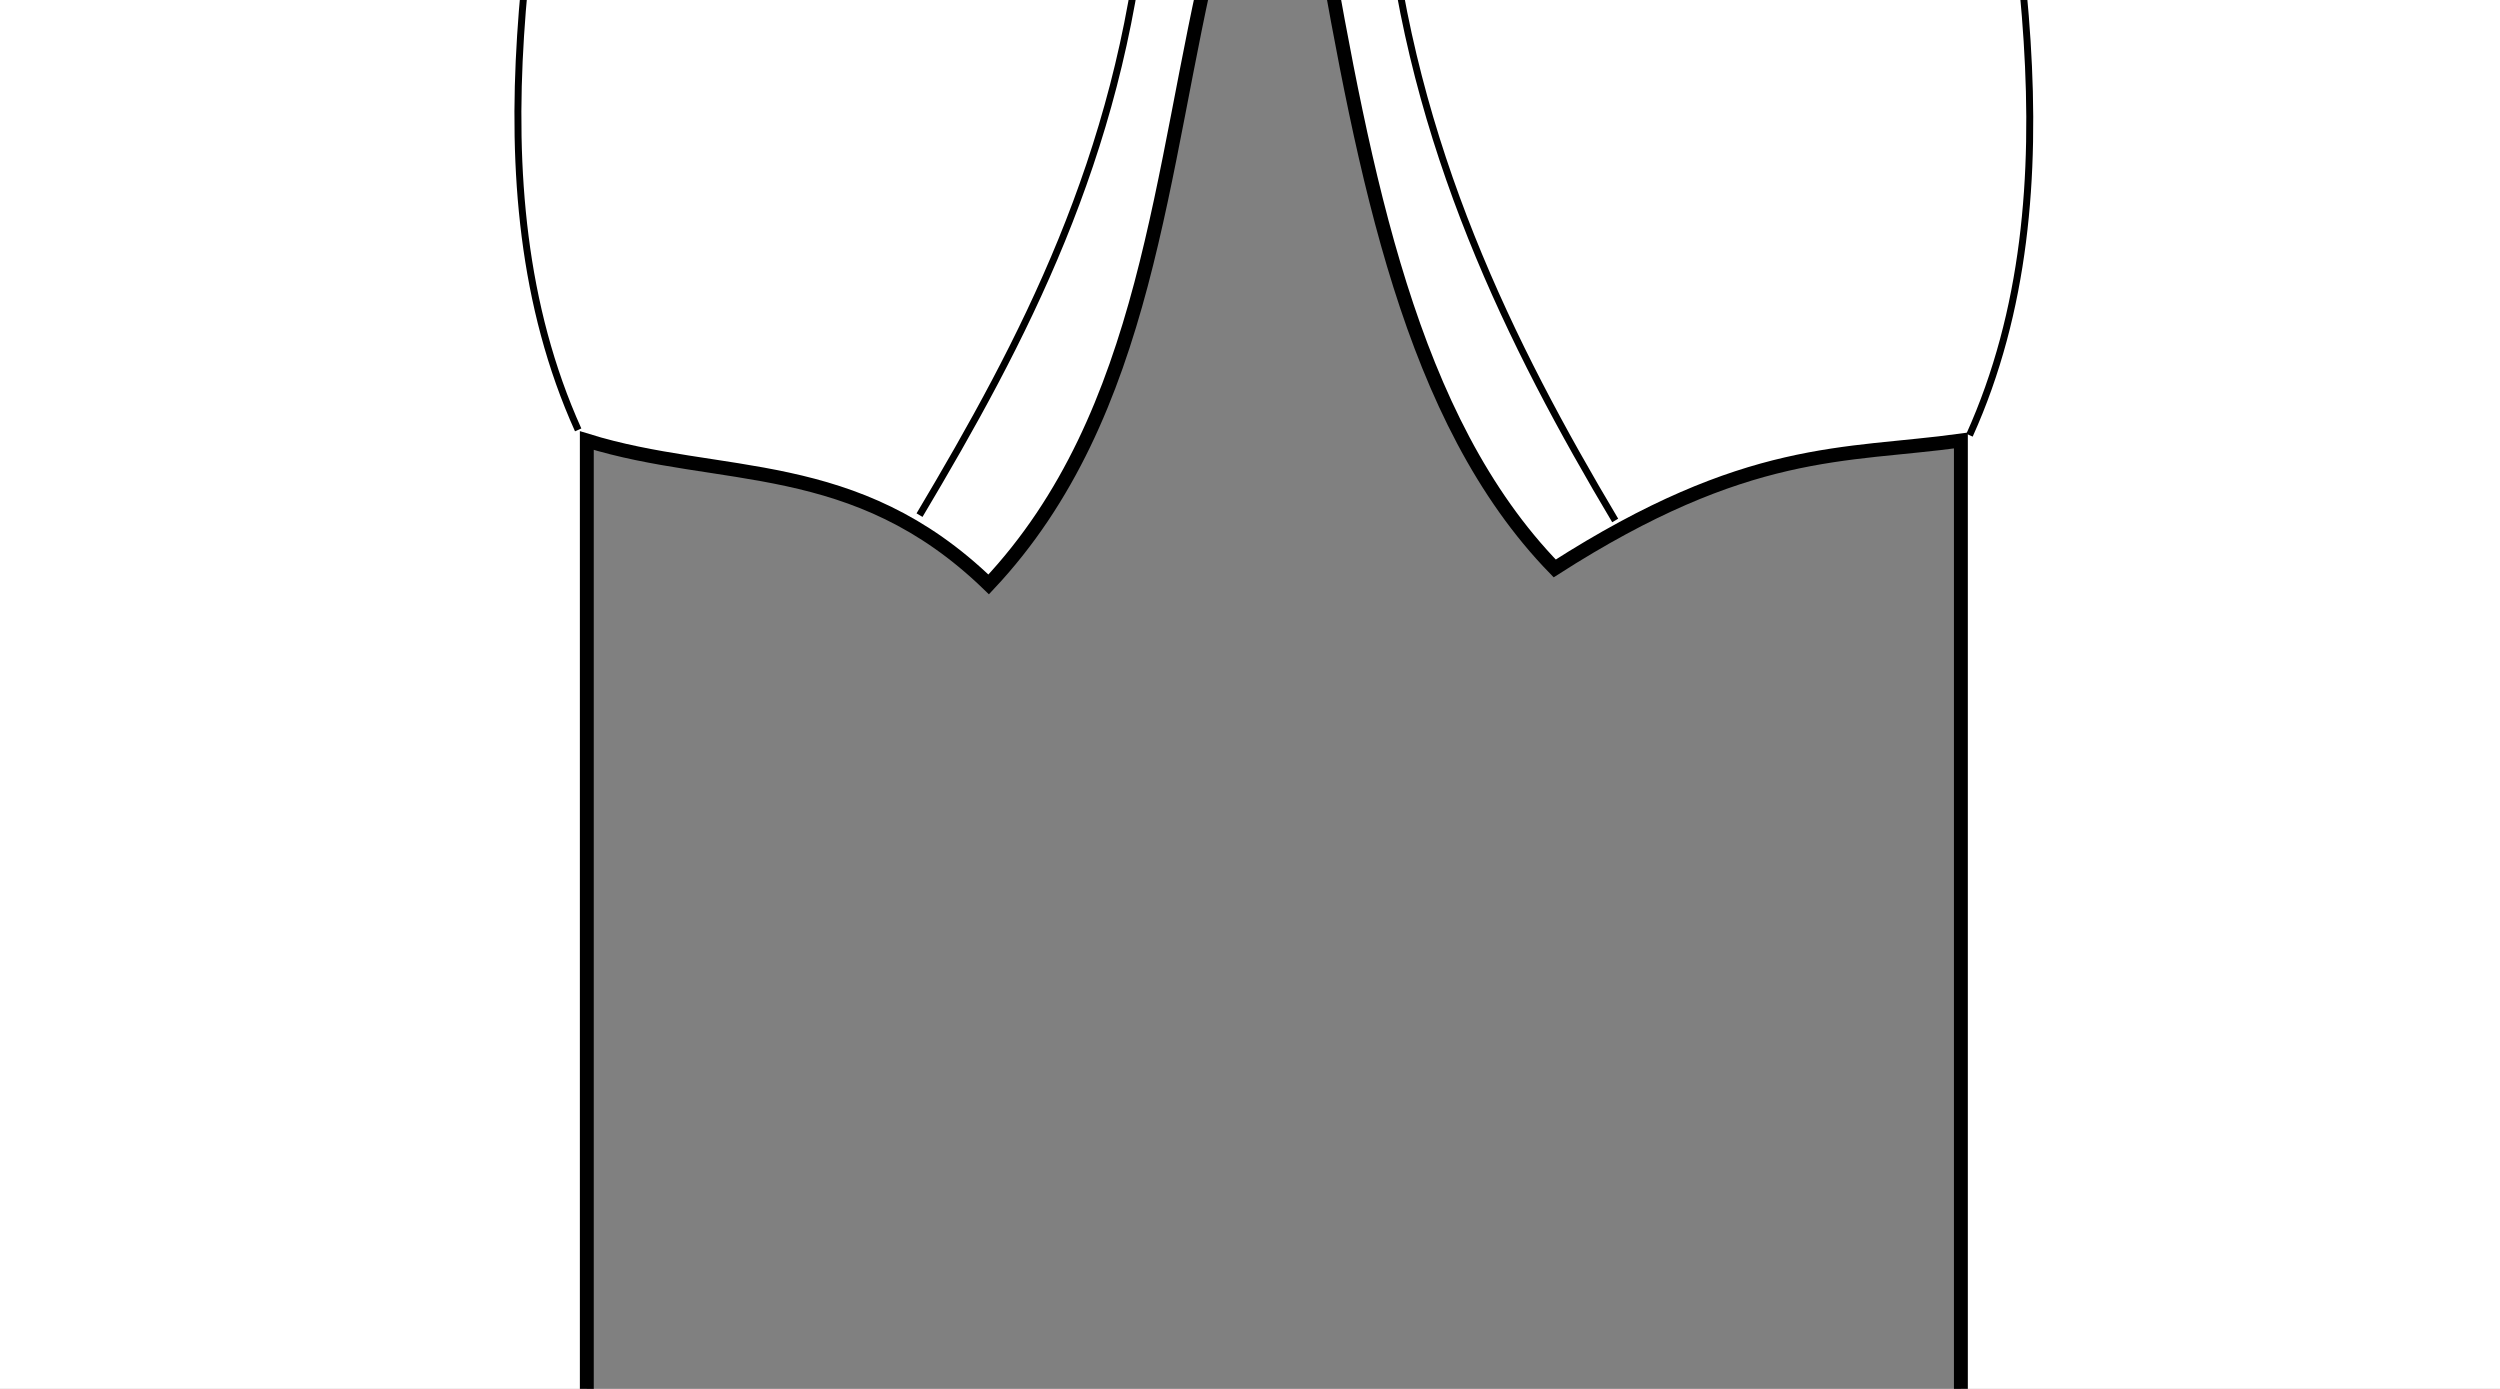
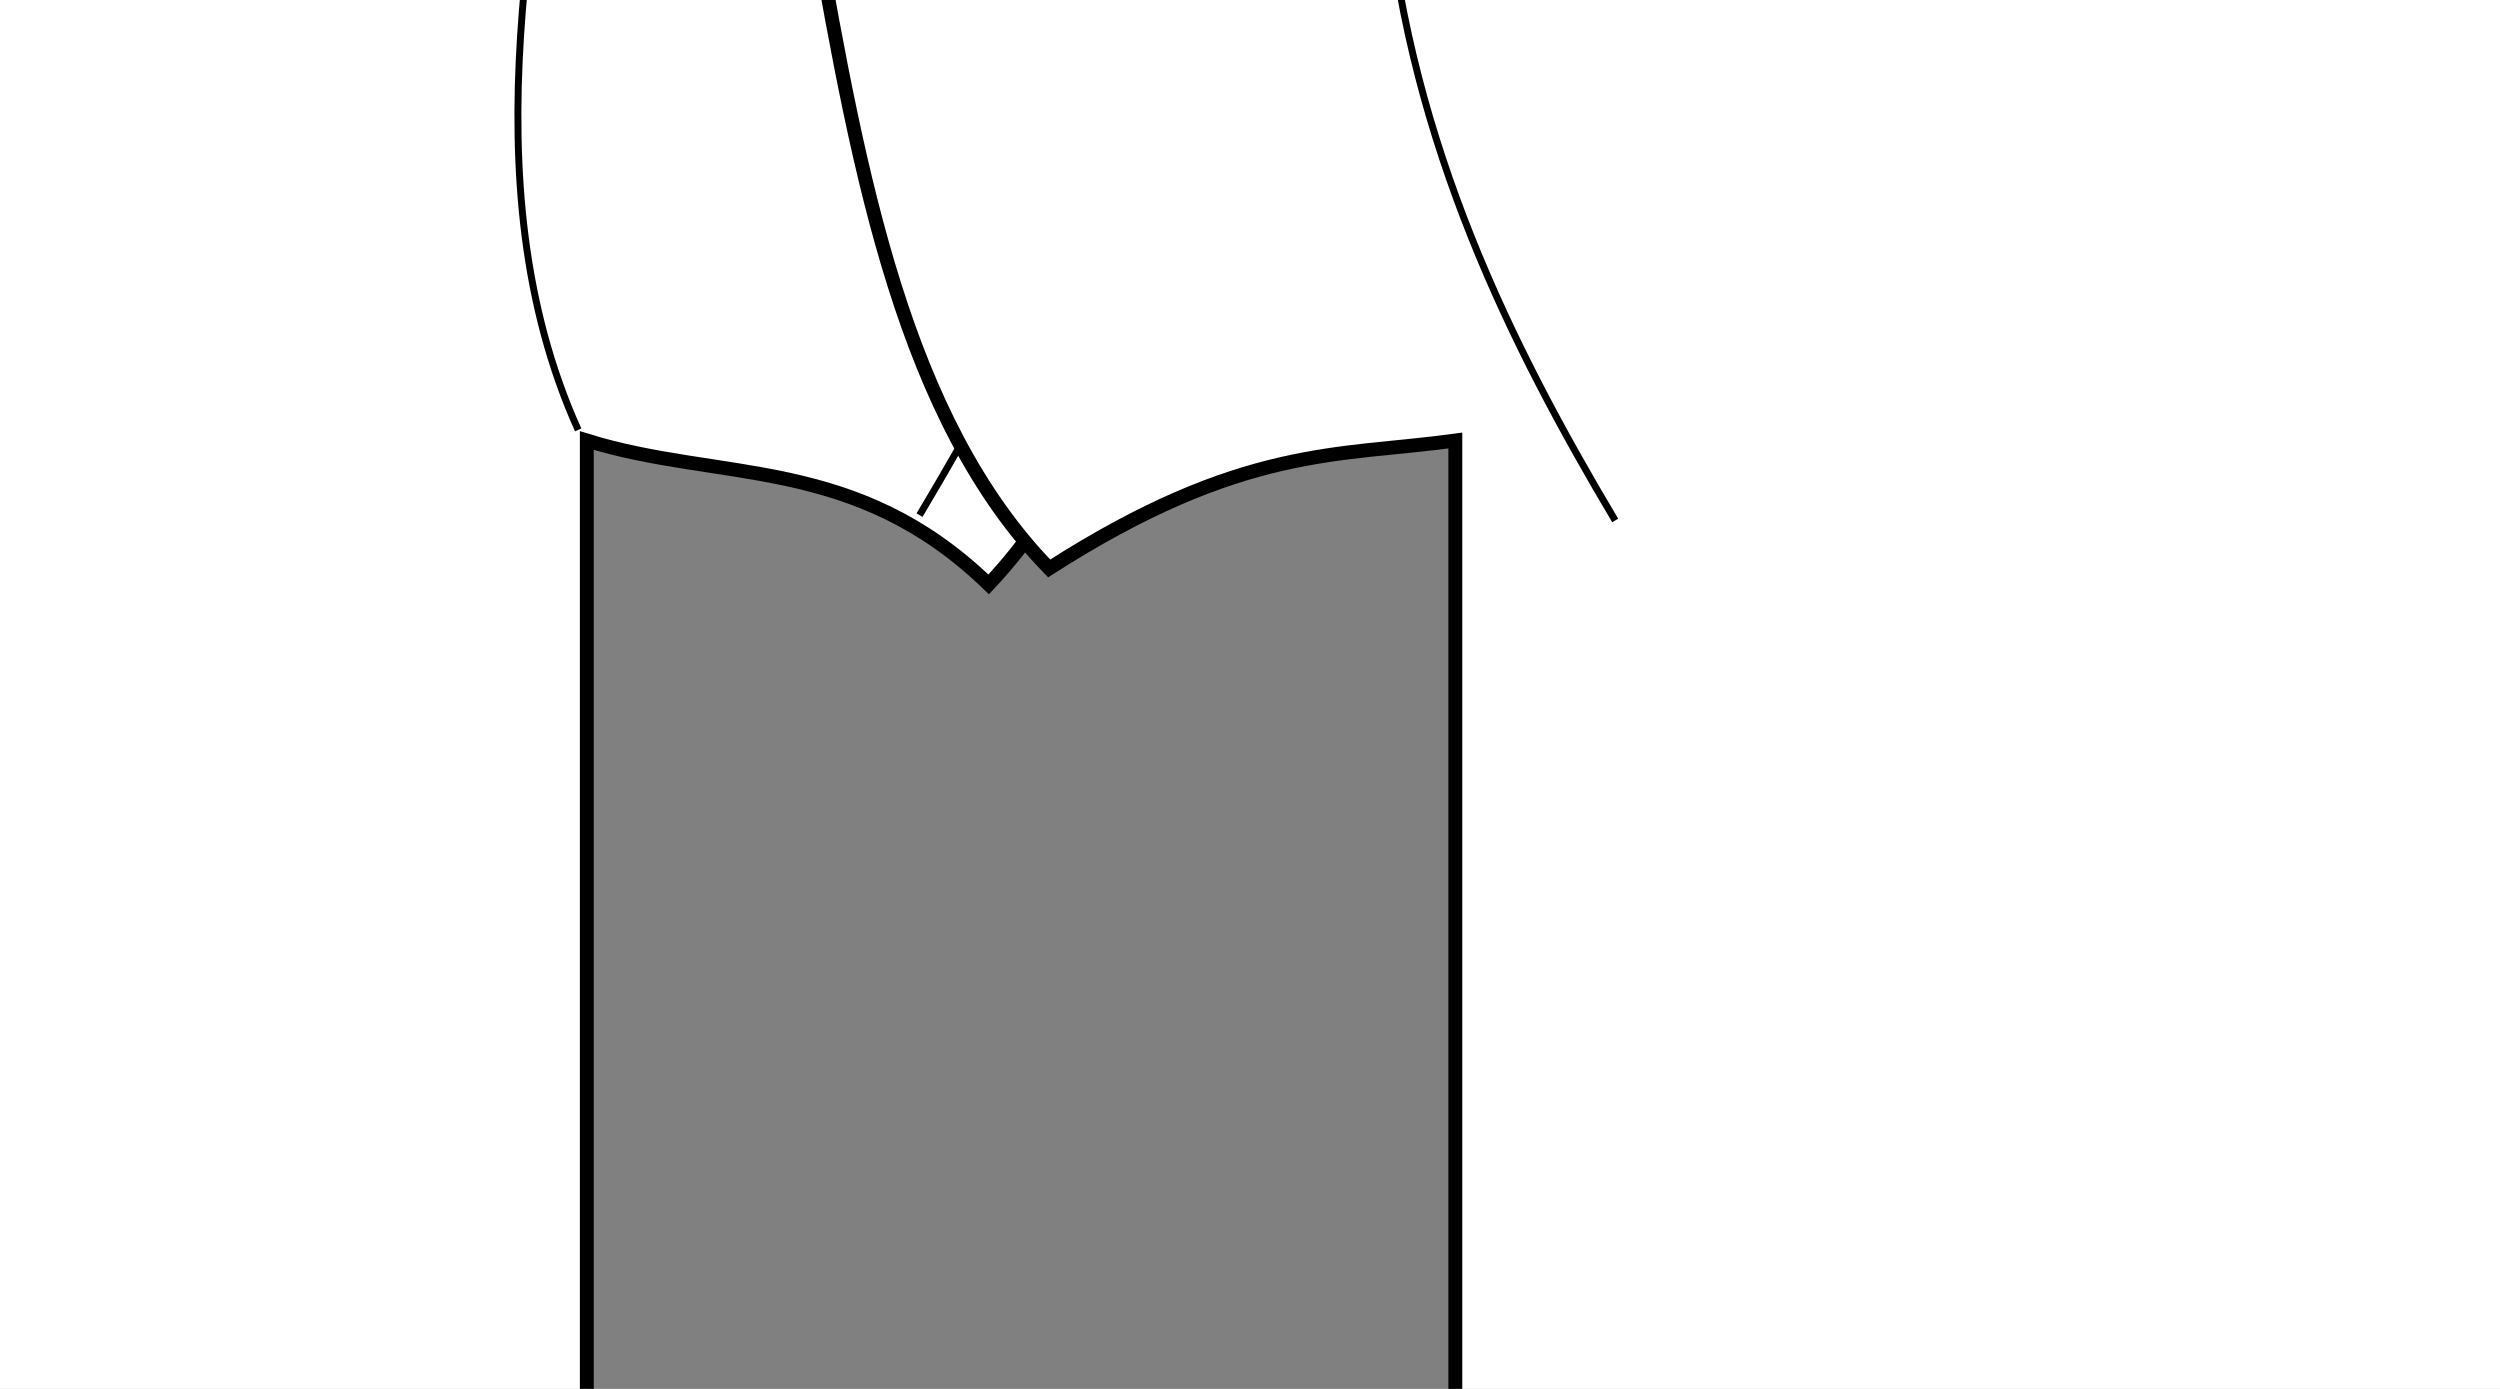
<svg xmlns="http://www.w3.org/2000/svg" width="360" height="200">
  <rect width="100%" height="100%" fill="#808080" stroke="none" />
  <title>SMP white</title>
  <g>
    <title>Layer 1</title>
    <g id="layer1">
      <g id="g3327">
        <path fill="#ffffff" fill-rule="evenodd" stroke="#000000" stroke-width="2" stroke-miterlimit="4" d="m-60.476,-94.634c28.03,4.641 51.38,3.511 72.8,0l13.067,22.253c56.358,26.342 89.016,23.467 149.332,64.456c-7.762,32.184 -9.224,67.477 -32.355,92.08c-19.289,-18.686 -38.578,-14.733 -57.866,-20.718l0,270.869c-72.495,16.272 -144.447,20.459 -215.287,0l0,-270.869c-16.777,2.306 -30.717,0.615 -58.488,18.416c-20.846,-21.441 -27.354,-56.635 -33.6,-92.08c64.596,-35.821 97.079,-40.704 149.955,-60.619l12.444,-23.787z" id="path3292" />
        <path fill="none" fill-rule="evenodd" stroke="#000000" stroke-width="1px" d="m-61.721,-91.564c6.819,24.746 16.633,45.059 31.733,57.55l-17.422,23.787c-19.246,-18.223 -20.338,-38.933 -25.511,-59.085" id="path3296" />
        <path fill="none" fill-rule="evenodd" stroke="#000000" stroke-width="1px" d="m-128.92,-49.361c5.13,33.895 15.538,76.2 -0.622,112.031" id="path3298" />
        <path fill="none" fill-rule="evenodd" stroke="#000000" stroke-width="1px" d="m-125.187,-29.41l54.755,-23.02" id="path3300" />
        <path fill="none" fill-rule="evenodd" stroke="#000000" stroke-width="1px" d="m-212.92,-13.628c3.557,35.27 17.358,63.383 32.355,88.575" id="path3302" />
-         <path fill="none" fill-rule="evenodd" stroke="#000000" stroke-width="1px" d="m-130.787,323.563c71.555,12.578 143.11,17.915 214.665,0" id="path3304" />
        <path fill="none" fill-rule="evenodd" stroke="#000000" stroke-width="1px" id="path3314" d="m12.946,-93.099c-6.819,24.746 -16.633,45.059 -31.733,57.55l17.422,23.787c19.246,-18.223 20.338,-38.933 25.511,-59.085" />
        <path fill="none" fill-rule="evenodd" stroke="#000000" stroke-width="1px" id="path3316" d="m82.634,-50.128c-5.13,33.895 -15.538,76.2 0.622,112.031" />
-         <path fill="none" fill-rule="evenodd" stroke="#000000" stroke-width="1px" id="path3318" d="m78.901,-29.41l-58.488,-24.555" />
        <path fill="none" fill-rule="evenodd" stroke="#000000" stroke-width="1px" id="path3320" d="m164.767,-12.529c-3.557,35.27 -17.358,61.516 -32.355,86.709" />
        <path fill="none" fill-rule="evenodd" stroke="#000000" stroke-width="1px" d="m-53.632,-67.777c18.427,-7.105 37.173,-6.104 57.244,0" id="path3322" />
        <path fill="none" fill-opacity="0.713" stroke="#000000" stroke-linecap="round" stroke-miterlimit="4" d="m-29.365,-34.782l9.333,0l0,71.362l-9.333,0l0,-71.362z" id="rect3324" />
      </g>
      <g id="g3341">
-         <path fill="#ffffff" fill-rule="evenodd" stroke="#000000" stroke-width="2" stroke-miterlimit="4" id="path3343" d="m352.677,-94.634c28.03,4.641 51.38,3.511 72.8,0l13.067,22.253c56.358,26.342 89.016,23.467 149.332,64.456c-7.763,32.184 -9.224,67.477 -32.355,92.08c-19.289,-18.686 -38.578,-14.733 -57.866,-20.718l0,270.869c-72.496,16.272 -144.447,20.459 -215.287,0l0,-270.869c-16.777,2.306 -30.717,0.615 -58.489,18.416c-20.846,-21.441 -27.354,-56.635 -33.6,-92.08c64.596,-35.821 97.079,-40.704 149.955,-60.619l12.444,-23.787z" />
-         <path fill="none" fill-rule="evenodd" stroke="#000000" stroke-width="1px" id="path3347" d="m284.233,-49.361c5.13,33.895 15.538,76.2 -0.622,112.031" />
+         <path fill="#ffffff" fill-rule="evenodd" stroke="#000000" stroke-width="2" stroke-miterlimit="4" id="path3343" d="m352.677,-94.634l13.067,22.253c56.358,26.342 89.016,23.467 149.332,64.456c-7.763,32.184 -9.224,67.477 -32.355,92.08c-19.289,-18.686 -38.578,-14.733 -57.866,-20.718l0,270.869c-72.496,16.272 -144.447,20.459 -215.287,0l0,-270.869c-16.777,2.306 -30.717,0.615 -58.489,18.416c-20.846,-21.441 -27.354,-56.635 -33.6,-92.08c64.596,-35.821 97.079,-40.704 149.955,-60.619l12.444,-23.787z" />
        <path fill="none" fill-rule="evenodd" stroke="#000000" stroke-width="1px" id="path3351" d="m199.729,-14.25c3.557,35.27 17.862,64.005 32.86,89.197" />
        <path fill="none" fill-rule="evenodd" stroke="#000000" stroke-width="1px" id="path3353" d="m282.366,323.563c71.555,12.578 143.11,17.915 214.665,0" />
        <path fill="none" fill-rule="evenodd" stroke="#000000" stroke-width="1px" d="m495.787,-50.128c-5.13,33.895 -15.538,76.2 0.622,112.031" id="path3357" />
        <path fill="none" fill-rule="evenodd" stroke="#000000" stroke-width="1px" d="m577.919,-12.529c-3.557,35.27 -17.358,61.516 -32.355,86.709" id="path3361" />
-         <path fill="none" fill-rule="evenodd" stroke="#000000" stroke-width="1px" id="path3363" d="m341.864,-69.005c10.641,17.24 78.812,20.779 96.089,-2.489" />
      </g>
      <path fill="#000000" stroke-width="1px" id="text3459" d="m105.677,-109.073l0,11.771l4.321,0c1.599,0 2.836,-0.511 3.709,-1.532c0.873,-1.021 1.31,-2.476 1.31,-4.364c-0,-1.874 -0.437,-3.322 -1.31,-4.343c-0.873,-1.021 -2.11,-1.532 -3.709,-1.532l-4.321,0m-3.437,-3.483l7.758,0c2.847,0 4.996,0.797 6.448,2.392c1.463,1.581 2.195,3.903 2.195,6.966c0,3.091 -0.732,5.427 -2.195,7.008c-1.452,1.581 -3.601,2.371 -6.448,2.371l-4.321,0l0,12.589l-3.437,0l0,-31.326m27.052,10.533c-1.679,0 -3.006,0.811 -3.981,2.434c-0.975,1.609 -1.463,3.819 -1.463,6.63c0,2.812 0.482,5.029 1.446,6.651c0.975,1.609 2.308,2.413 3.998,2.413c1.667,0 2.989,-0.811 3.964,-2.434c0.975,-1.623 1.463,-3.833 1.463,-6.63c0,-2.784 -0.488,-4.987 -1.463,-6.609c-0.975,-1.637 -2.297,-2.455 -3.964,-2.455m0,-3.273c2.722,0 4.86,1.091 6.414,3.273c1.554,2.182 2.331,5.203 2.331,9.064c0,3.847 -0.777,6.868 -2.331,9.064c-1.554,2.182 -3.692,3.273 -6.414,3.273c-2.734,0 -4.877,-1.091 -6.431,-3.273c-1.543,-2.196 -2.314,-5.217 -2.314,-9.064c0,-3.861 0.771,-6.882 2.314,-9.064c1.554,-2.182 3.698,-3.273 6.431,-3.273m13.917,-8.582l3.131,0l0,32.648l-3.131,0l0,-32.648m17.048,11.855c-1.679,0 -3.006,0.811 -3.981,2.434c-0.975,1.609 -1.463,3.819 -1.463,6.63c0,2.812 0.482,5.029 1.446,6.651c0.975,1.609 2.308,2.413 3.998,2.413c1.667,0 2.989,-0.811 3.964,-2.434c0.975,-1.623 1.463,-3.833 1.463,-6.63c0,-2.784 -0.488,-4.987 -1.463,-6.609c-0.975,-1.637 -2.297,-2.455 -3.964,-2.455m0,-3.273c2.722,0 4.86,1.091 6.414,3.273c1.554,2.182 2.331,5.203 2.331,9.064c-0,3.847 -0.777,6.868 -2.331,9.064c-1.554,2.182 -3.692,3.273 -6.414,3.273c-2.734,0 -4.877,-1.091 -6.431,-3.273c-1.543,-2.196 -2.314,-5.217 -2.314,-9.064c0,-3.861 0.771,-6.882 2.314,-9.064c1.554,-2.182 3.698,-3.273 6.431,-3.273m40.374,-6.232l0,4.133c-1.304,-0.769 -2.535,-1.343 -3.692,-1.72c-1.157,-0.378 -2.274,-0.566 -3.352,-0.567c-1.872,0 -3.318,0.448 -4.339,1.343c-1.009,0.895 -1.514,2.168 -1.514,3.819c0,1.385 0.335,2.434 1.004,3.147c0.681,0.699 1.962,1.266 3.845,1.7l2.076,0.525c2.563,0.601 4.452,1.665 5.666,3.189c1.225,1.511 1.837,3.539 1.837,6.085c-0,3.035 -0.828,5.336 -2.484,6.903c-1.645,1.567 -4.061,2.35 -7.248,2.35c-1.202,0 -2.484,-0.168 -3.845,-0.504c-1.35,-0.336 -2.751,-0.832 -4.202,-1.49l0,-4.364c1.395,0.965 2.762,1.693 4.1,2.182c1.338,0.49 2.654,0.734 3.947,0.734c1.962,0 3.476,-0.476 4.543,-1.427c1.066,-0.951 1.599,-2.308 1.599,-4.07c-0,-1.539 -0.386,-2.742 -1.157,-3.609c-0.76,-0.867 -2.013,-1.518 -3.76,-1.951l-2.093,-0.504c-2.563,-0.629 -4.418,-1.616 -5.564,-2.958c-1.146,-1.343 -1.718,-3.21 -1.718,-5.602c0,-2.77 0.788,-4.952 2.365,-6.546c1.588,-1.595 3.771,-2.392 6.55,-2.392c1.191,0 2.405,0.133 3.641,0.399c1.236,0.266 2.501,0.664 3.794,1.196m22.662,16.114l0,14.184l-3.131,0l0,-14.058c0,-2.224 -0.352,-3.889 -1.055,-4.994c-0.703,-1.105 -1.758,-1.658 -3.165,-1.658c-1.69,0 -3.023,0.664 -3.998,1.993c-0.975,1.329 -1.463,3.14 -1.463,5.434l0,13.281l-3.148,0l0,-32.648l3.148,0l0,12.799c0.749,-1.413 1.628,-2.469 2.637,-3.168c1.021,-0.699 2.195,-1.049 3.522,-1.049c2.189,0 3.845,0.839 4.968,2.518c1.123,1.665 1.684,4.119 1.684,7.365m6.278,-9.316l3.131,0l0,23.5l-3.131,0l0,-23.5m0,-9.148l3.131,0l0,4.889l-3.131,0l0,-4.889m20.706,12.757c-0.352,-0.252 -0.737,-0.434 -1.157,-0.546c-0.408,-0.126 -0.862,-0.189 -1.361,-0.189c-1.769,0 -3.131,0.713 -4.083,2.14c-0.941,1.413 -1.412,3.448 -1.412,6.106l0,12.379l-3.148,0l0,-23.5l3.148,0l0,3.651c0.658,-1.427 1.514,-2.483 2.569,-3.168c1.055,-0.699 2.337,-1.049 3.845,-1.049c0.215,0 0.454,0.021 0.715,0.063c0.261,0.028 0.55,0.077 0.868,0.147l0.017,3.966m6.414,-10.281l0,6.672l6.448,0l0,3l-6.448,0l0,12.757c0,1.916 0.21,3.147 0.63,3.693c0.431,0.546 1.299,0.818 2.603,0.818l3.216,0l0,3.231l-3.216,0c-2.416,0 -4.083,-0.553 -5.002,-1.658c-0.919,-1.119 -1.378,-3.147 -1.378,-6.085l0,-12.757l-2.297,0l0,-3l2.297,0l0,-6.672l3.148,0" />
      <path fill="#000000" stroke-width="1px" id="text3471" d="m-54.46,371.982l0,9.424l11.462,0l0,2.842l-11.462,0l0,10.269l-2.785,0l0,-25.34l14.598,0l0,2.806l-11.812,0m15.094,22.534l0,-14.927c0,-0.408 -0.005,-0.821 -0.015,-1.241c0,-0.432 -0.005,-0.845 -0.015,-1.241c-0.01,-0.396 -0.019,-0.767 -0.029,-1.115c-0.01,-0.348 -0.019,-0.659 -0.029,-0.935l2.479,0c0.01,0.276 0.019,0.593 0.029,0.953c0.019,0.348 0.034,0.707 0.044,1.079c0.019,0.372 0.029,0.731 0.029,1.079c0.01,0.336 0.015,0.623 0.015,0.863l0.058,0c0.185,-0.743 0.379,-1.385 0.583,-1.924c0.214,-0.552 0.462,-1.001 0.744,-1.349c0.282,-0.36 0.617,-0.623 1.006,-0.791c0.389,-0.18 0.86,-0.27 1.415,-0.27c0.214,0 0.418,0.024 0.612,0.072c0.194,0.036 0.345,0.072 0.452,0.108l0,2.967c-0.175,-0.06 -0.379,-0.102 -0.612,-0.126c-0.233,-0.036 -0.496,-0.054 -0.788,-0.054c-0.603,0 -1.118,0.168 -1.546,0.504c-0.418,0.336 -0.763,0.803 -1.035,1.403c-0.263,0.587 -0.457,1.295 -0.583,2.122c-0.126,0.815 -0.19,1.708 -0.19,2.68l0,10.143l-2.625,0m23.26,-9.748c0,3.405 -0.608,5.941 -1.823,7.607c-1.215,1.667 -2.98,2.5 -5.294,2.5c-1.099,0 -2.081,-0.204 -2.946,-0.611c-0.865,-0.408 -1.599,-1.031 -2.202,-1.87c-0.593,-0.839 -1.05,-1.888 -1.371,-3.147c-0.311,-1.271 -0.467,-2.764 -0.467,-4.478c0,-6.714 2.358,-10.071 7.073,-10.071c1.225,0 2.28,0.21 3.165,0.629c0.894,0.42 1.624,1.049 2.188,1.888c0.574,0.839 0.996,1.888 1.269,3.147c0.272,1.259 0.408,2.728 0.408,4.406m-2.756,0c0,-1.511 -0.097,-2.758 -0.292,-3.741c-0.185,-0.983 -0.462,-1.768 -0.831,-2.356c-0.36,-0.587 -0.802,-0.995 -1.327,-1.223c-0.525,-0.24 -1.118,-0.36 -1.779,-0.36c-0.671,0 -1.278,0.126 -1.823,0.378c-0.535,0.24 -0.992,0.659 -1.371,1.259c-0.379,0.587 -0.671,1.373 -0.875,2.356c-0.194,0.983 -0.292,2.212 -0.292,3.687c0,1.511 0.107,2.764 0.321,3.759c0.214,0.983 0.506,1.768 0.875,2.356c0.379,0.587 0.822,1.001 1.327,1.241c0.515,0.24 1.074,0.36 1.677,0.36c0.671,0 1.278,-0.114 1.823,-0.342c0.544,-0.24 1.006,-0.653 1.385,-1.241c0.379,-0.587 0.671,-1.379 0.875,-2.374c0.204,-0.995 0.306,-2.248 0.306,-3.759m16.056,9.748l0,-12.337c0,-0.947 -0.058,-1.738 -0.175,-2.374c-0.107,-0.635 -0.287,-1.145 -0.54,-1.529c-0.253,-0.396 -0.588,-0.671 -1.006,-0.827c-0.408,-0.168 -0.919,-0.252 -1.531,-0.252c-0.622,0 -1.186,0.138 -1.692,0.414c-0.496,0.264 -0.924,0.653 -1.283,1.169c-0.35,0.504 -0.622,1.133 -0.817,1.888c-0.194,0.743 -0.292,1.601 -0.292,2.572l0,11.276l-2.625,0l0,-15.305c0,-0.408 -0.005,-0.833 -0.015,-1.277c0,-0.456 -0.005,-0.881 -0.015,-1.277c-0.01,-0.408 -0.019,-0.755 -0.029,-1.043c-0.01,-0.288 -0.019,-0.474 -0.029,-0.558l2.479,0c0.01,0.06 0.019,0.222 0.029,0.486c0.01,0.264 0.019,0.57 0.029,0.917c0.019,0.336 0.034,0.683 0.044,1.043c0.01,0.348 0.015,0.641 0.015,0.881l0.044,0c0.253,-0.564 0.53,-1.073 0.831,-1.529c0.301,-0.456 0.651,-0.839 1.05,-1.151c0.399,-0.324 0.856,-0.57 1.371,-0.737c0.515,-0.18 1.113,-0.27 1.794,-0.27c0.875,0 1.628,0.132 2.26,0.396c0.632,0.264 1.152,0.671 1.56,1.223c0.408,0.552 0.705,1.265 0.89,2.14c0.194,0.863 0.292,1.894 0.292,3.093l0,12.967l-2.64,0m12.673,-0.144c-0.399,0.132 -0.807,0.234 -1.225,0.306c-0.408,0.084 -0.885,0.126 -1.429,0.126c-2.1,0 -3.15,-1.469 -3.15,-4.406l0,-12.985l-1.823,0l0,-2.356l1.925,0l0.773,-4.352l1.75,0l0,4.352l2.917,0l0,2.356l-2.917,0l0,12.283c0,0.935 0.122,1.595 0.365,1.978c0.253,0.372 0.685,0.558 1.298,0.558c0.253,0 0.496,-0.024 0.729,-0.072c0.243,-0.048 0.506,-0.108 0.787,-0.18l0,2.392" />
      <path fill="#000000" stroke-width="1px" id="text3475" d="m374.174,387.376c0,1.283 -0.204,2.38 -0.612,3.291c-0.408,0.899 -0.958,1.637 -1.648,2.212c-0.69,0.564 -1.492,0.977 -2.406,1.241c-0.914,0.264 -1.876,0.396 -2.887,0.396l-8.342,0l0,-25.34l7.467,0c1.137,0 2.153,0.12 3.048,0.36c0.894,0.228 1.653,0.594 2.275,1.097c0.622,0.504 1.094,1.145 1.415,1.924c0.331,0.767 0.496,1.691 0.496,2.77c0,0.707 -0.083,1.373 -0.248,1.996c-0.156,0.623 -0.399,1.193 -0.729,1.709c-0.321,0.504 -0.729,0.941 -1.225,1.313c-0.486,0.36 -1.055,0.63 -1.706,0.809c0.826,0.12 1.556,0.354 2.188,0.701c0.642,0.348 1.176,0.791 1.604,1.331c0.428,0.54 0.753,1.169 0.977,1.888c0.224,0.707 0.335,1.475 0.335,2.302m-3.996,-11.636c0,-1.367 -0.379,-2.344 -1.137,-2.931c-0.758,-0.587 -1.857,-0.881 -3.296,-0.881l-4.681,0l0,8.021l4.681,0c0.817,0 1.507,-0.096 2.071,-0.288c0.564,-0.204 1.021,-0.486 1.371,-0.845c0.35,-0.372 0.603,-0.815 0.758,-1.331c0.156,-0.516 0.233,-1.097 0.233,-1.744m1.181,11.366c0,-0.803 -0.122,-1.487 -0.365,-2.05c-0.233,-0.564 -0.574,-1.025 -1.021,-1.385c-0.447,-0.36 -0.987,-0.623 -1.619,-0.791c-0.622,-0.168 -1.322,-0.252 -2.1,-0.252l-5.192,0l0,9.136l5.41,0c0.71,0 1.361,-0.072 1.954,-0.216c0.603,-0.144 1.118,-0.396 1.546,-0.755c0.437,-0.36 0.778,-0.839 1.021,-1.439c0.243,-0.599 0.365,-1.349 0.365,-2.248m10.398,7.769c-1.585,0 -2.776,-0.516 -3.573,-1.547c-0.797,-1.031 -1.196,-2.446 -1.196,-4.244c0,-1.283 0.194,-2.332 0.583,-3.147c0.399,-0.827 0.914,-1.475 1.546,-1.942c0.642,-0.468 1.371,-0.791 2.187,-0.971c0.817,-0.18 1.648,-0.282 2.494,-0.306l3.544,-0.072l0,-1.061c0,-0.803 -0.068,-1.487 -0.204,-2.05c-0.136,-0.564 -0.345,-1.019 -0.627,-1.367c-0.282,-0.348 -0.637,-0.599 -1.065,-0.755c-0.418,-0.168 -0.914,-0.252 -1.488,-0.252c-0.506,0 -0.962,0.048 -1.371,0.144c-0.408,0.084 -0.763,0.246 -1.065,0.486c-0.301,0.228 -0.544,0.546 -0.729,0.953c-0.185,0.396 -0.306,0.899 -0.365,1.511l-2.742,-0.306c0.097,-0.767 0.282,-1.469 0.554,-2.104c0.272,-0.647 0.656,-1.205 1.152,-1.673c0.506,-0.468 1.133,-0.827 1.881,-1.079c0.758,-0.264 1.672,-0.396 2.742,-0.396c1.983,0 3.476,0.564 4.477,1.69c1.001,1.115 1.502,2.734 1.502,4.856l0,8.381c0,0.959 0.102,1.685 0.306,2.176c0.204,0.48 0.593,0.719 1.167,0.719c0.146,0 0.292,-0.012 0.437,-0.036c0.146,-0.024 0.287,-0.054 0.423,-0.09l0,2.014c-0.331,0.096 -0.661,0.168 -0.992,0.216c-0.321,0.048 -0.666,0.072 -1.035,0.072c-0.496,0 -0.924,-0.078 -1.283,-0.234c-0.35,-0.168 -0.637,-0.414 -0.86,-0.737c-0.224,-0.336 -0.394,-0.743 -0.51,-1.223c-0.117,-0.492 -0.19,-1.061 -0.219,-1.708l-0.088,0c-0.282,0.623 -0.593,1.187 -0.933,1.69c-0.331,0.504 -0.719,0.935 -1.167,1.295c-0.447,0.348 -0.958,0.617 -1.531,0.809c-0.564,0.192 -1.215,0.288 -1.954,0.288m0.598,-2.428c0.836,0 1.565,-0.186 2.188,-0.558c0.632,-0.384 1.152,-0.869 1.56,-1.457c0.418,-0.587 0.729,-1.229 0.933,-1.924c0.204,-0.695 0.306,-1.361 0.306,-1.996l0,-1.601l-2.873,0.072c-0.642,0.012 -1.254,0.072 -1.837,0.18c-0.574,0.096 -1.079,0.294 -1.517,0.594c-0.438,0.3 -0.788,0.719 -1.05,1.259c-0.253,0.54 -0.379,1.247 -0.379,2.122c0,1.055 0.228,1.87 0.685,2.446c0.467,0.576 1.128,0.863 1.983,0.863m14,-7.751c0,1.115 0.063,2.14 0.19,3.075c0.136,0.935 0.36,1.744 0.671,2.428c0.311,0.671 0.719,1.193 1.225,1.565c0.515,0.372 1.147,0.558 1.896,0.558c0.933,0 1.711,-0.312 2.333,-0.935c0.632,-0.623 1.021,-1.583 1.167,-2.878l2.654,0.216c-0.088,0.803 -0.277,1.577 -0.569,2.32c-0.292,0.743 -0.69,1.397 -1.196,1.96c-0.496,0.564 -1.104,1.019 -1.823,1.367c-0.719,0.336 -1.551,0.504 -2.494,0.504c-1.235,0 -2.285,-0.258 -3.15,-0.773c-0.865,-0.516 -1.57,-1.223 -2.115,-2.122c-0.535,-0.911 -0.924,-1.978 -1.167,-3.201c-0.243,-1.235 -0.365,-2.572 -0.365,-4.01c0,-1.307 0.088,-2.458 0.263,-3.453c0.175,-1.007 0.418,-1.882 0.729,-2.626c0.321,-0.755 0.695,-1.385 1.123,-1.888c0.428,-0.516 0.89,-0.923 1.385,-1.223c0.506,-0.312 1.035,-0.533 1.59,-0.665c0.554,-0.144 1.113,-0.216 1.677,-0.216c0.885,0 1.672,0.15 2.362,0.45c0.69,0.3 1.283,0.713 1.779,1.241c0.506,0.516 0.914,1.127 1.225,1.834c0.311,0.707 0.53,1.469 0.656,2.284l-2.698,0.252c-0.136,-1.079 -0.481,-1.936 -1.035,-2.572c-0.554,-0.635 -1.342,-0.953 -2.362,-0.953c-0.749,0 -1.376,0.156 -1.881,0.468c-0.496,0.3 -0.899,0.761 -1.21,1.385c-0.311,0.611 -0.535,1.385 -0.671,2.32c-0.126,0.935 -0.19,2.032 -0.19,3.291m22.881,9.819l-5.337,-8.884l-1.925,1.96l0,6.924l-2.625,0l0,-26.689l2.625,0l0,16.672l6.927,-9.442l3.077,0l-6.402,8.363l6.737,11.096l-3.077,0" />
    </g>
  </g>
</svg>